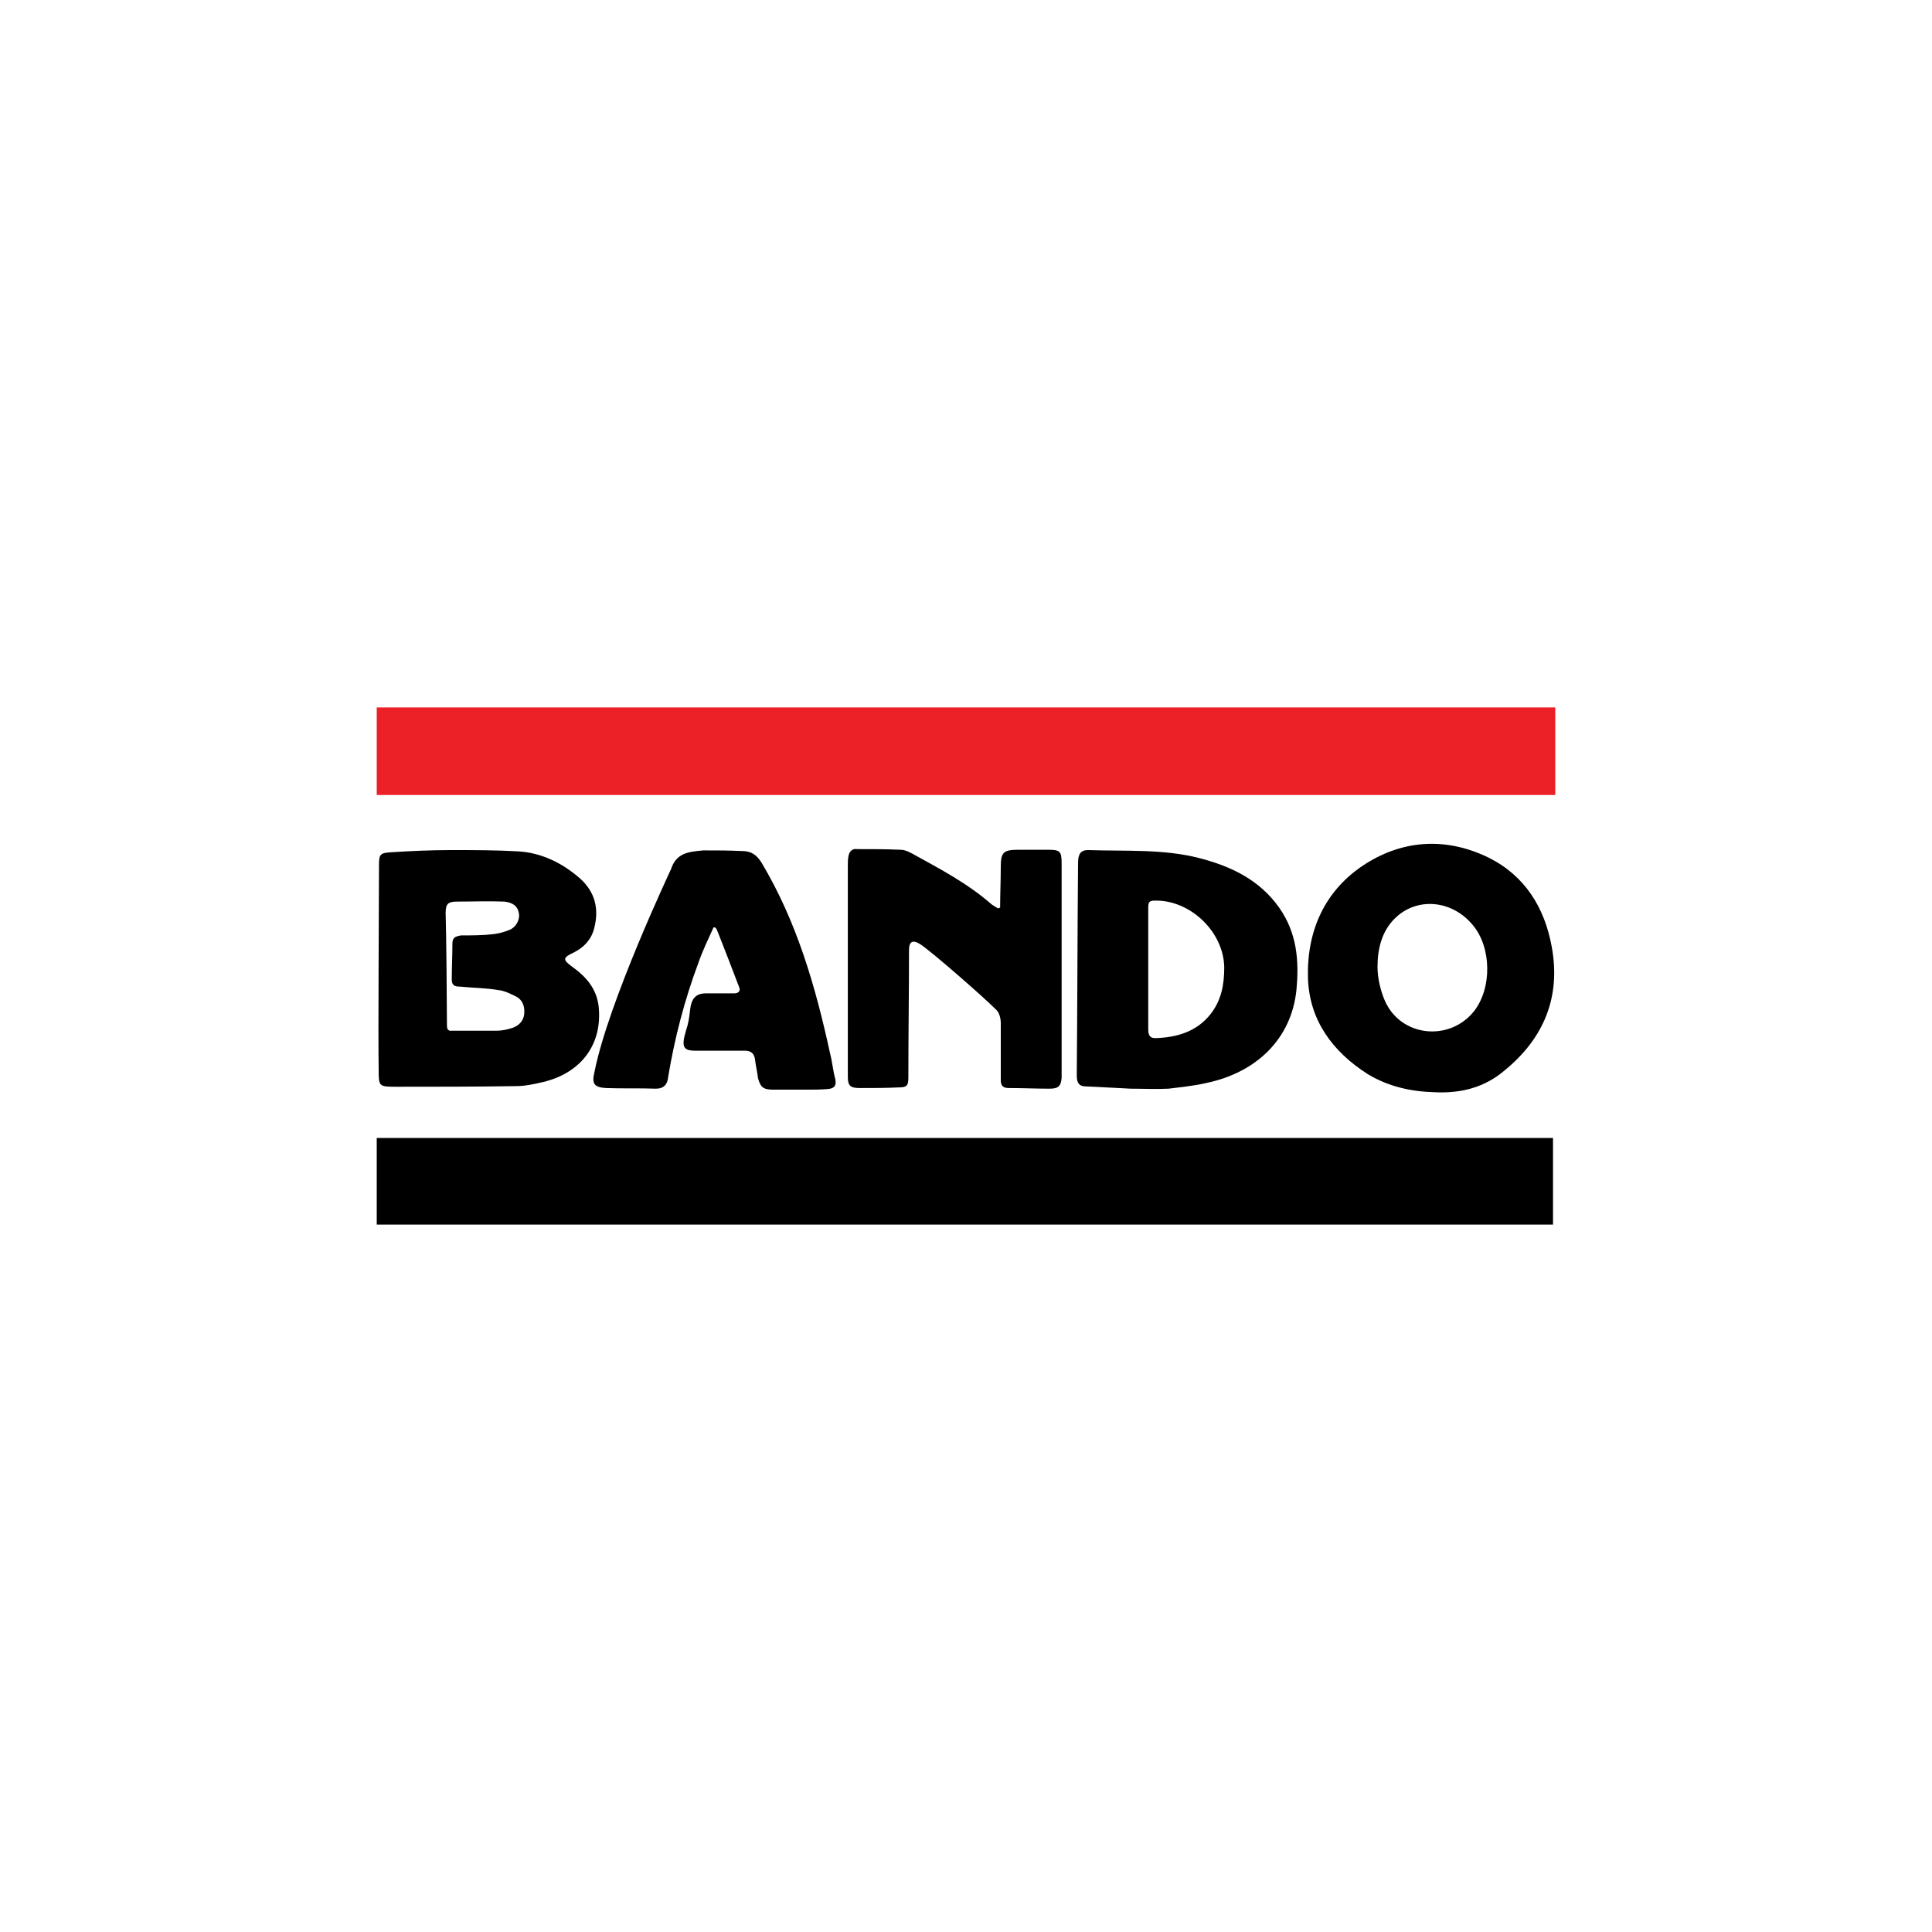
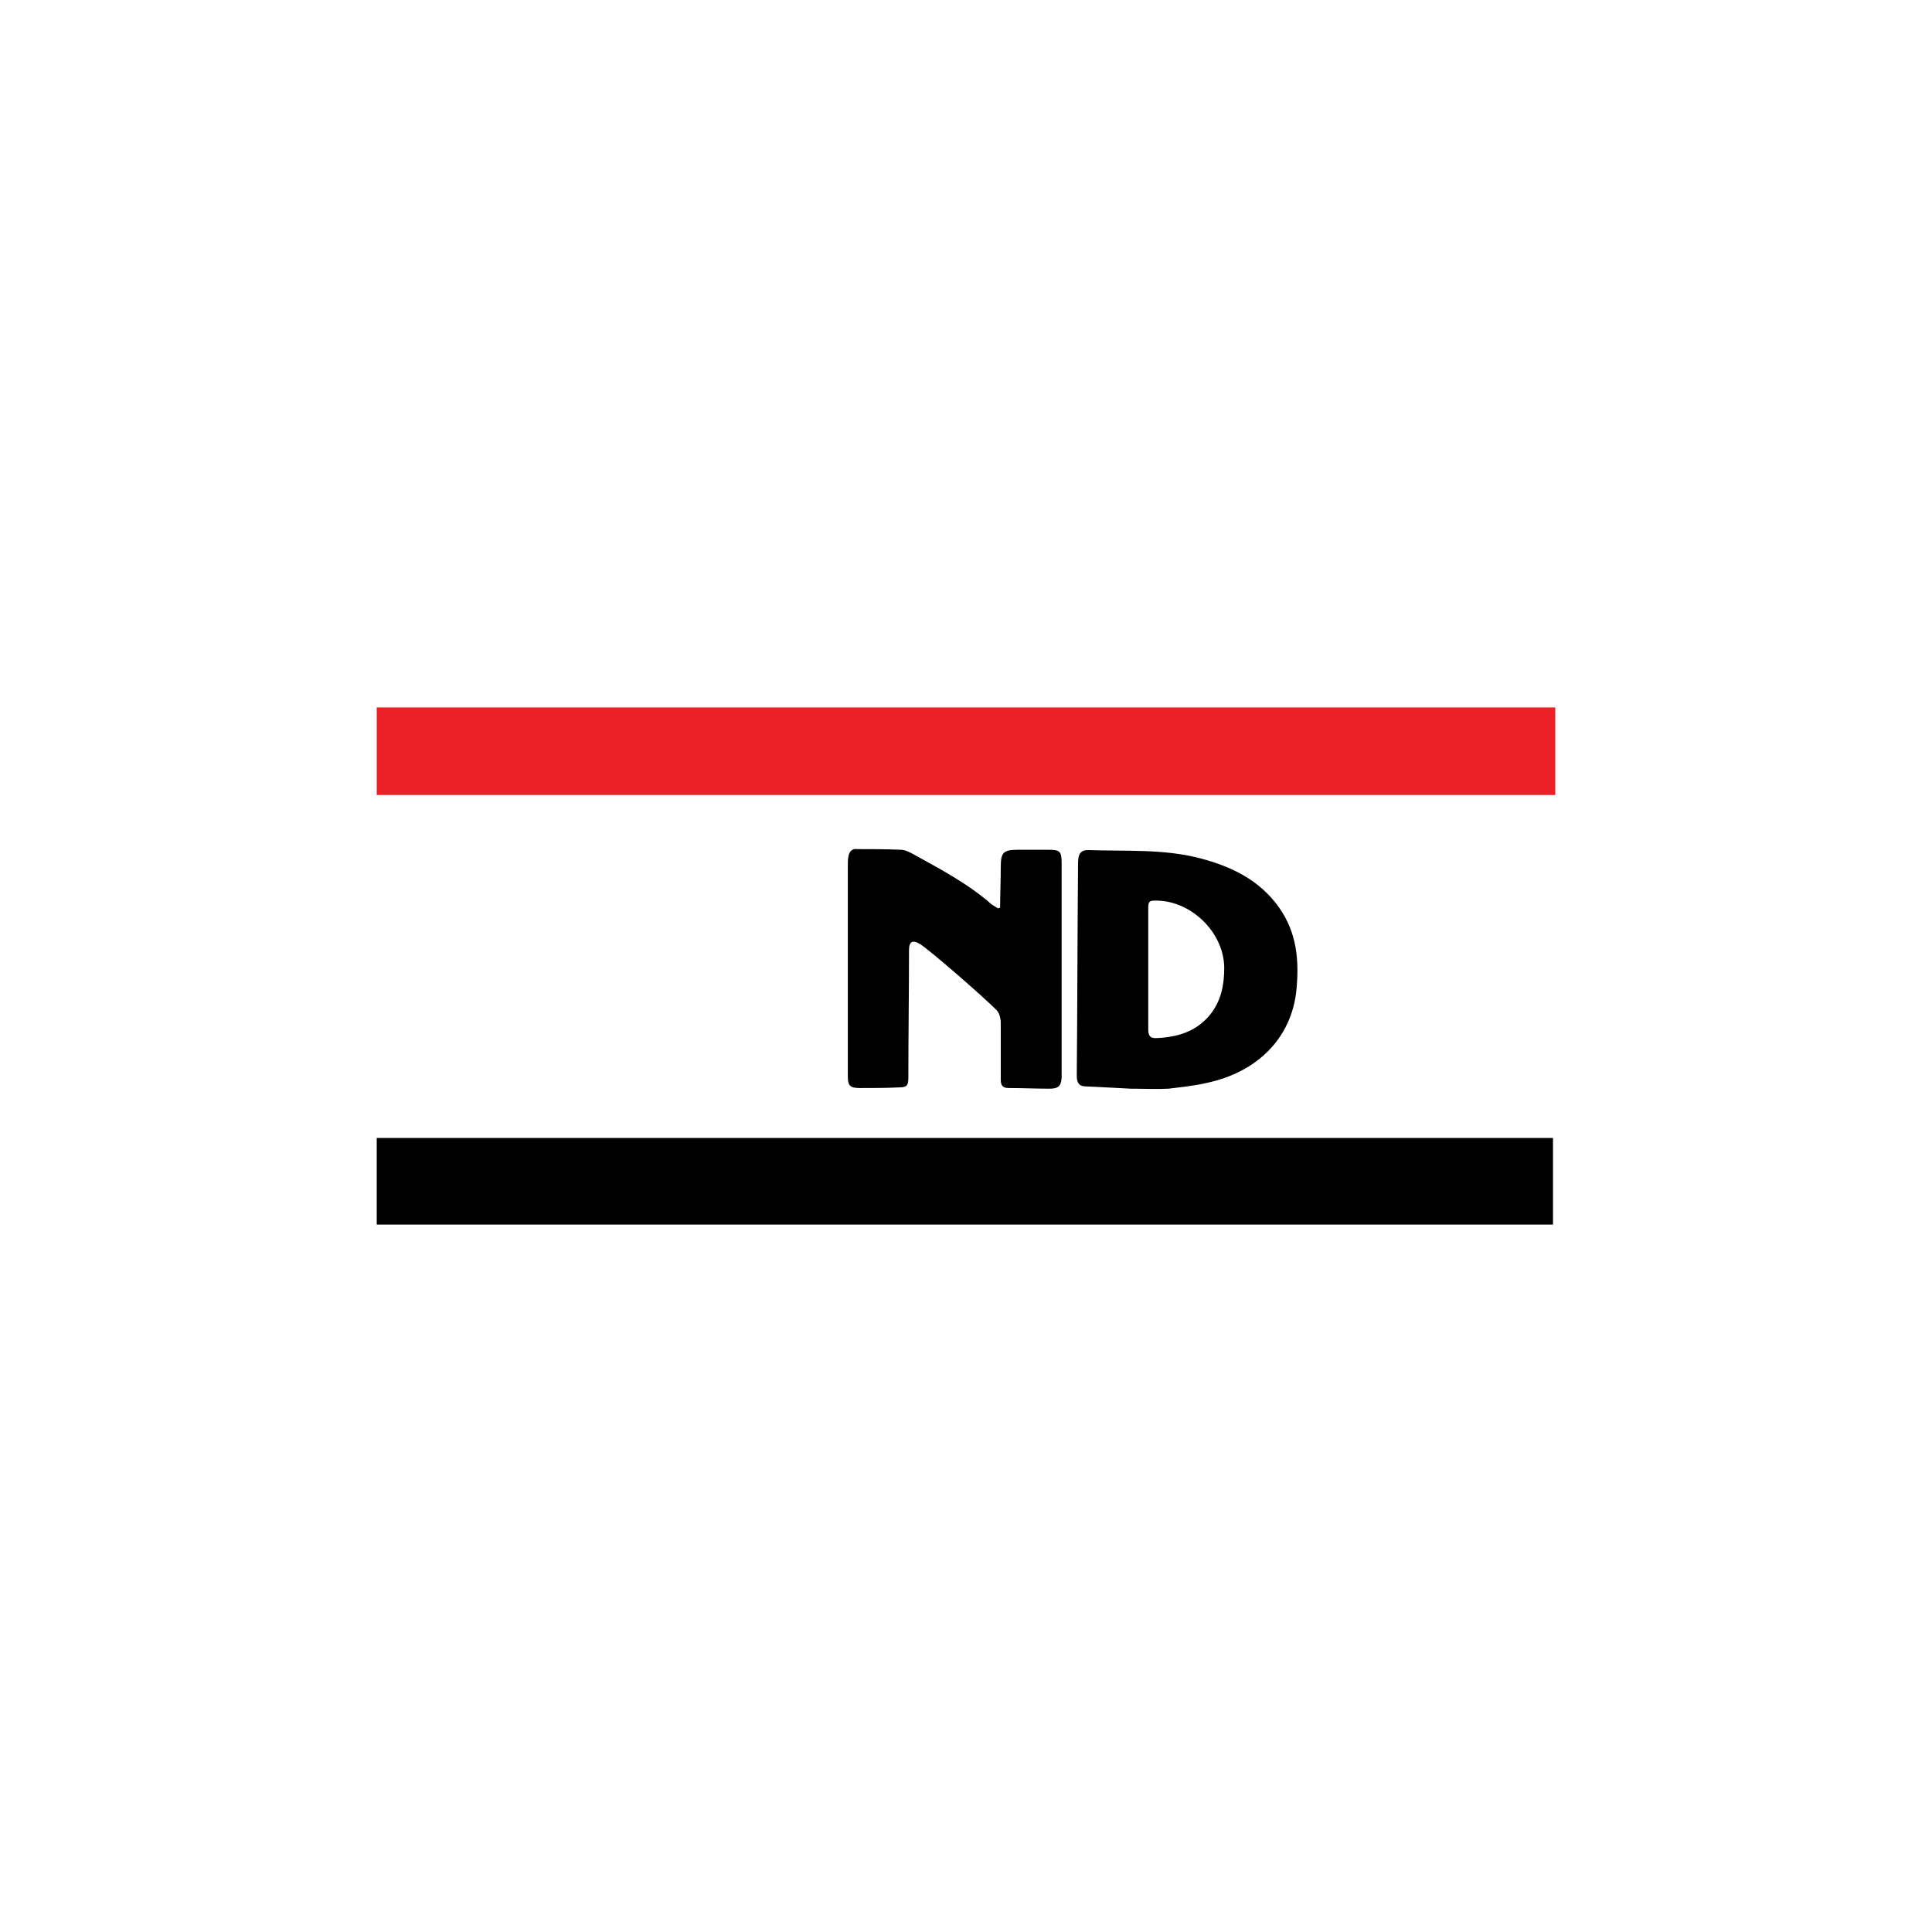
<svg xmlns="http://www.w3.org/2000/svg" version="1.1" id="Layer_1" x="0px" y="0px" viewBox="0 0 600 600" style="enable-background:new 0 0 600 600;" xml:space="preserve">
  <style type="text/css">
	.st0{fill:#EC2027;}
</style>
  <g>
    <path class="st0" d="M117,246.9c0-9.2,0-18.2,0-27.2c121.9,0,243.9,0,366,0c0,9.2,0,18,0,27.2C360.9,246.9,239.1,246.9,117,246.9z" />
-     <path d="M117,380.3c0-9.2,0-18,0-26.9c121.7,0,243.4,0,365.3,0c0,9,0,18,0,26.9C360.4,380.3,238.9,380.3,117,380.3z" />
-     <path d="M117.7,268.7c0-3.1,0.2-3.8,3.4-4c6.3-0.4,12.6-0.7,18.9-0.7c7,0,13.9,0,20.9,0.4c7.2,0.4,13.7,3.6,19.1,8.3   c4.9,4.3,6.1,9.7,4.5,15.7c-0.9,3.4-3.1,5.8-6.3,7.4c-3.4,1.6-3.6,2.2-0.4,4.5c4.3,3.1,7.4,6.7,8.1,12.1   c1.3,11.7-5.2,20.7-17.1,23.6c-2.9,0.7-5.8,1.3-8.5,1.3c-12.6,0.2-24.9,0.2-37.5,0.2c-5.2,0-5.2-0.2-5.2-5.4   C117.4,322.1,117.7,279.7,117.7,268.7z M138.8,318.1c0,1.1,0,2.2,1.6,2c4.7,0,9.4,0,13.9,0c1.6,0,3.4-0.4,4.9-0.9   c2-0.7,3.4-2.2,3.6-4.3c0.2-2.2-0.4-4.3-2.5-5.4c-1.8-0.9-3.6-1.8-5.4-2c-4-0.7-8.1-0.7-12.1-1.1c-1.6,0-2.5-0.4-2.5-2.2   c0-3.8,0.2-7.4,0.2-11.2c0-1.8,0.9-2.2,2.7-2.5c3.4,0,6.7,0,10.1-0.4c1.8-0.2,3.4-0.7,4.9-1.3c2.2-0.9,3.4-3.4,2.9-5.4   c-0.4-2-1.8-3.1-4.5-3.4c-4.9-0.2-9.9,0-14.6,0c-2.9,0-3.6,0.7-3.6,3.6C138.6,289.3,138.8,312.2,138.8,318.1z" />
+     <path d="M117,380.3c0-9.2,0-18,0-26.9c121.7,0,243.4,0,365.3,0c0,9,0,18,0,26.9C360.4,380.3,238.9,380.3,117,380.3" />
    <path d="M310.6,281.9c0-4.3,0.2-8.5,0.2-12.6c0-4.5,0.7-5.4,5.4-5.4c3.1,0,6.1,0,9.2,0c3.8,0,4.3,0.4,4.3,4.3c0,5.8,0,65.6,0,66.5   c-0.2,2.7-1.1,3.4-3.8,3.4c-4.3,0-8.3-0.2-12.6-0.2c-1.8,0-2.5-0.7-2.5-2.5c0-5.8,0-11.9,0-17.7c0-1.3-0.4-3.1-1.3-4   c-4.3-4.3-20-18-23.6-20.4c-2.5-1.6-3.6-0.9-3.6,1.8c0,13.2-0.2,26.3-0.2,39.5c0,2.5-0.4,3.1-2.9,3.1c-4,0.2-8.1,0.2-12.1,0.2   c-3.1,0-3.8-0.7-3.8-3.6c0-12.8,0-25.8,0-38.6c0-9,0-18,0-26.9c0-0.9,0-2,0.2-2.9c0.2-1.3,1.1-2.5,2.7-2.2c4.5,0,9,0,13.5,0.2   c1.3,0,2.7,0.7,3.8,1.3c8.5,4.7,17.1,9.2,24.5,15.7c0.7,0.4,1.3,0.9,2.2,1.3C309.9,282.1,310.3,281.9,310.6,281.9z" />
    <path d="M337.3,337.4c-2.2,0-2.9-1.1-2.9-3.4c0.2-22,0.2-44,0.4-66c0-2.9,0.9-4,3.1-4c11.7,0.4,23.4-0.4,34.6,2.5   c9.7,2.5,18.6,6.7,24.7,15.3c5.6,7.9,6.3,16.6,5.4,25.8c-1.6,15-12.3,25.4-27.8,28.7c-3.8,0.9-7.9,1.3-11.9,1.8   c-3.8,0.2-7.9,0-11.9,0C351.2,338.1,342,337.6,337.3,337.4z M356.6,300.6L356.6,300.6c0,6.3,0,12.6,0,18.9c0,1.6,0.2,2.9,2.2,2.9   c6.7-0.2,12.8-2,17.1-7.4c3.4-4.3,4.3-9.2,4.3-14.6c-0.2-11.2-10.8-21.1-21.8-20.7c-1.3,0-1.8,0.4-1.8,2   C356.6,288,356.6,294.3,356.6,300.6z" />
-     <path d="M445.5,339.2c-7.4-0.2-14.4-1.8-20.7-5.6c-11-7-18.2-16.8-18.6-29.9c-0.4-14.6,5.2-27.4,18-35.5   c12.1-7.6,25.4-8.1,38.2-1.8c11.2,5.6,17.3,15.5,19.5,27.6c2.9,15.7-2.5,28.5-14.6,38.4C461,337.8,453.6,339.6,445.5,339.2z    M427.8,300.3c0,3.4,0.9,7.2,2.2,10.3c4.9,11.5,20.2,13,27.8,3.4c5.6-7.2,5.4-19.8-0.4-26.7c-6.5-7.9-17.5-8.8-24.3-2   C429.1,289.3,427.8,294.7,427.8,300.3z" />
-     <path d="M221.6,288c-1.6,3.6-3.4,7.2-4.7,11c-4.3,11.5-7.4,23.4-9.4,35.5c-0.2,2.2-1.3,3.6-3.8,3.6c-5.2-0.2-10.3,0-15.5-0.2   c-3.6-0.2-4.5-1.3-3.6-4.9c4.3-21.8,23.6-62.6,23.8-63.1c1.6-4.9,5.2-5.4,10.1-5.8c4.5,0,7.6,0,11.9,0.2c2.9,0,4.5,1.1,6.1,3.6   c11,18.4,16.8,38.6,21.3,59.3c0.7,2.7,0.9,5.4,1.6,7.9c0.4,2-0.2,2.9-2.2,3.1c-2.2,0.2-4.3,0.2-6.5,0.2c-3.6,0-7.2,0-10.8,0   c-2.9,0-3.8-0.9-4.5-3.6c-0.2-1.8-0.7-3.8-0.9-5.6c-0.2-2-1.3-2.9-3.1-2.9c-5.2,0-10.3,0-15.5,0c-3.8,0-4.3-1.3-2.9-6.1   c0.7-2,1.1-4.3,1.3-6.5c0.4-3.6,1.8-5.2,4.9-5.2c2.9,0,5.8,0,8.8,0c1.3,0,2-0.7,1.6-1.8c-2.2-5.8-4.5-11.7-6.7-17.3   c-0.2-0.2-0.2-0.7-0.4-0.9C222.1,288,222.1,288,221.6,288z" />
  </g>
</svg>